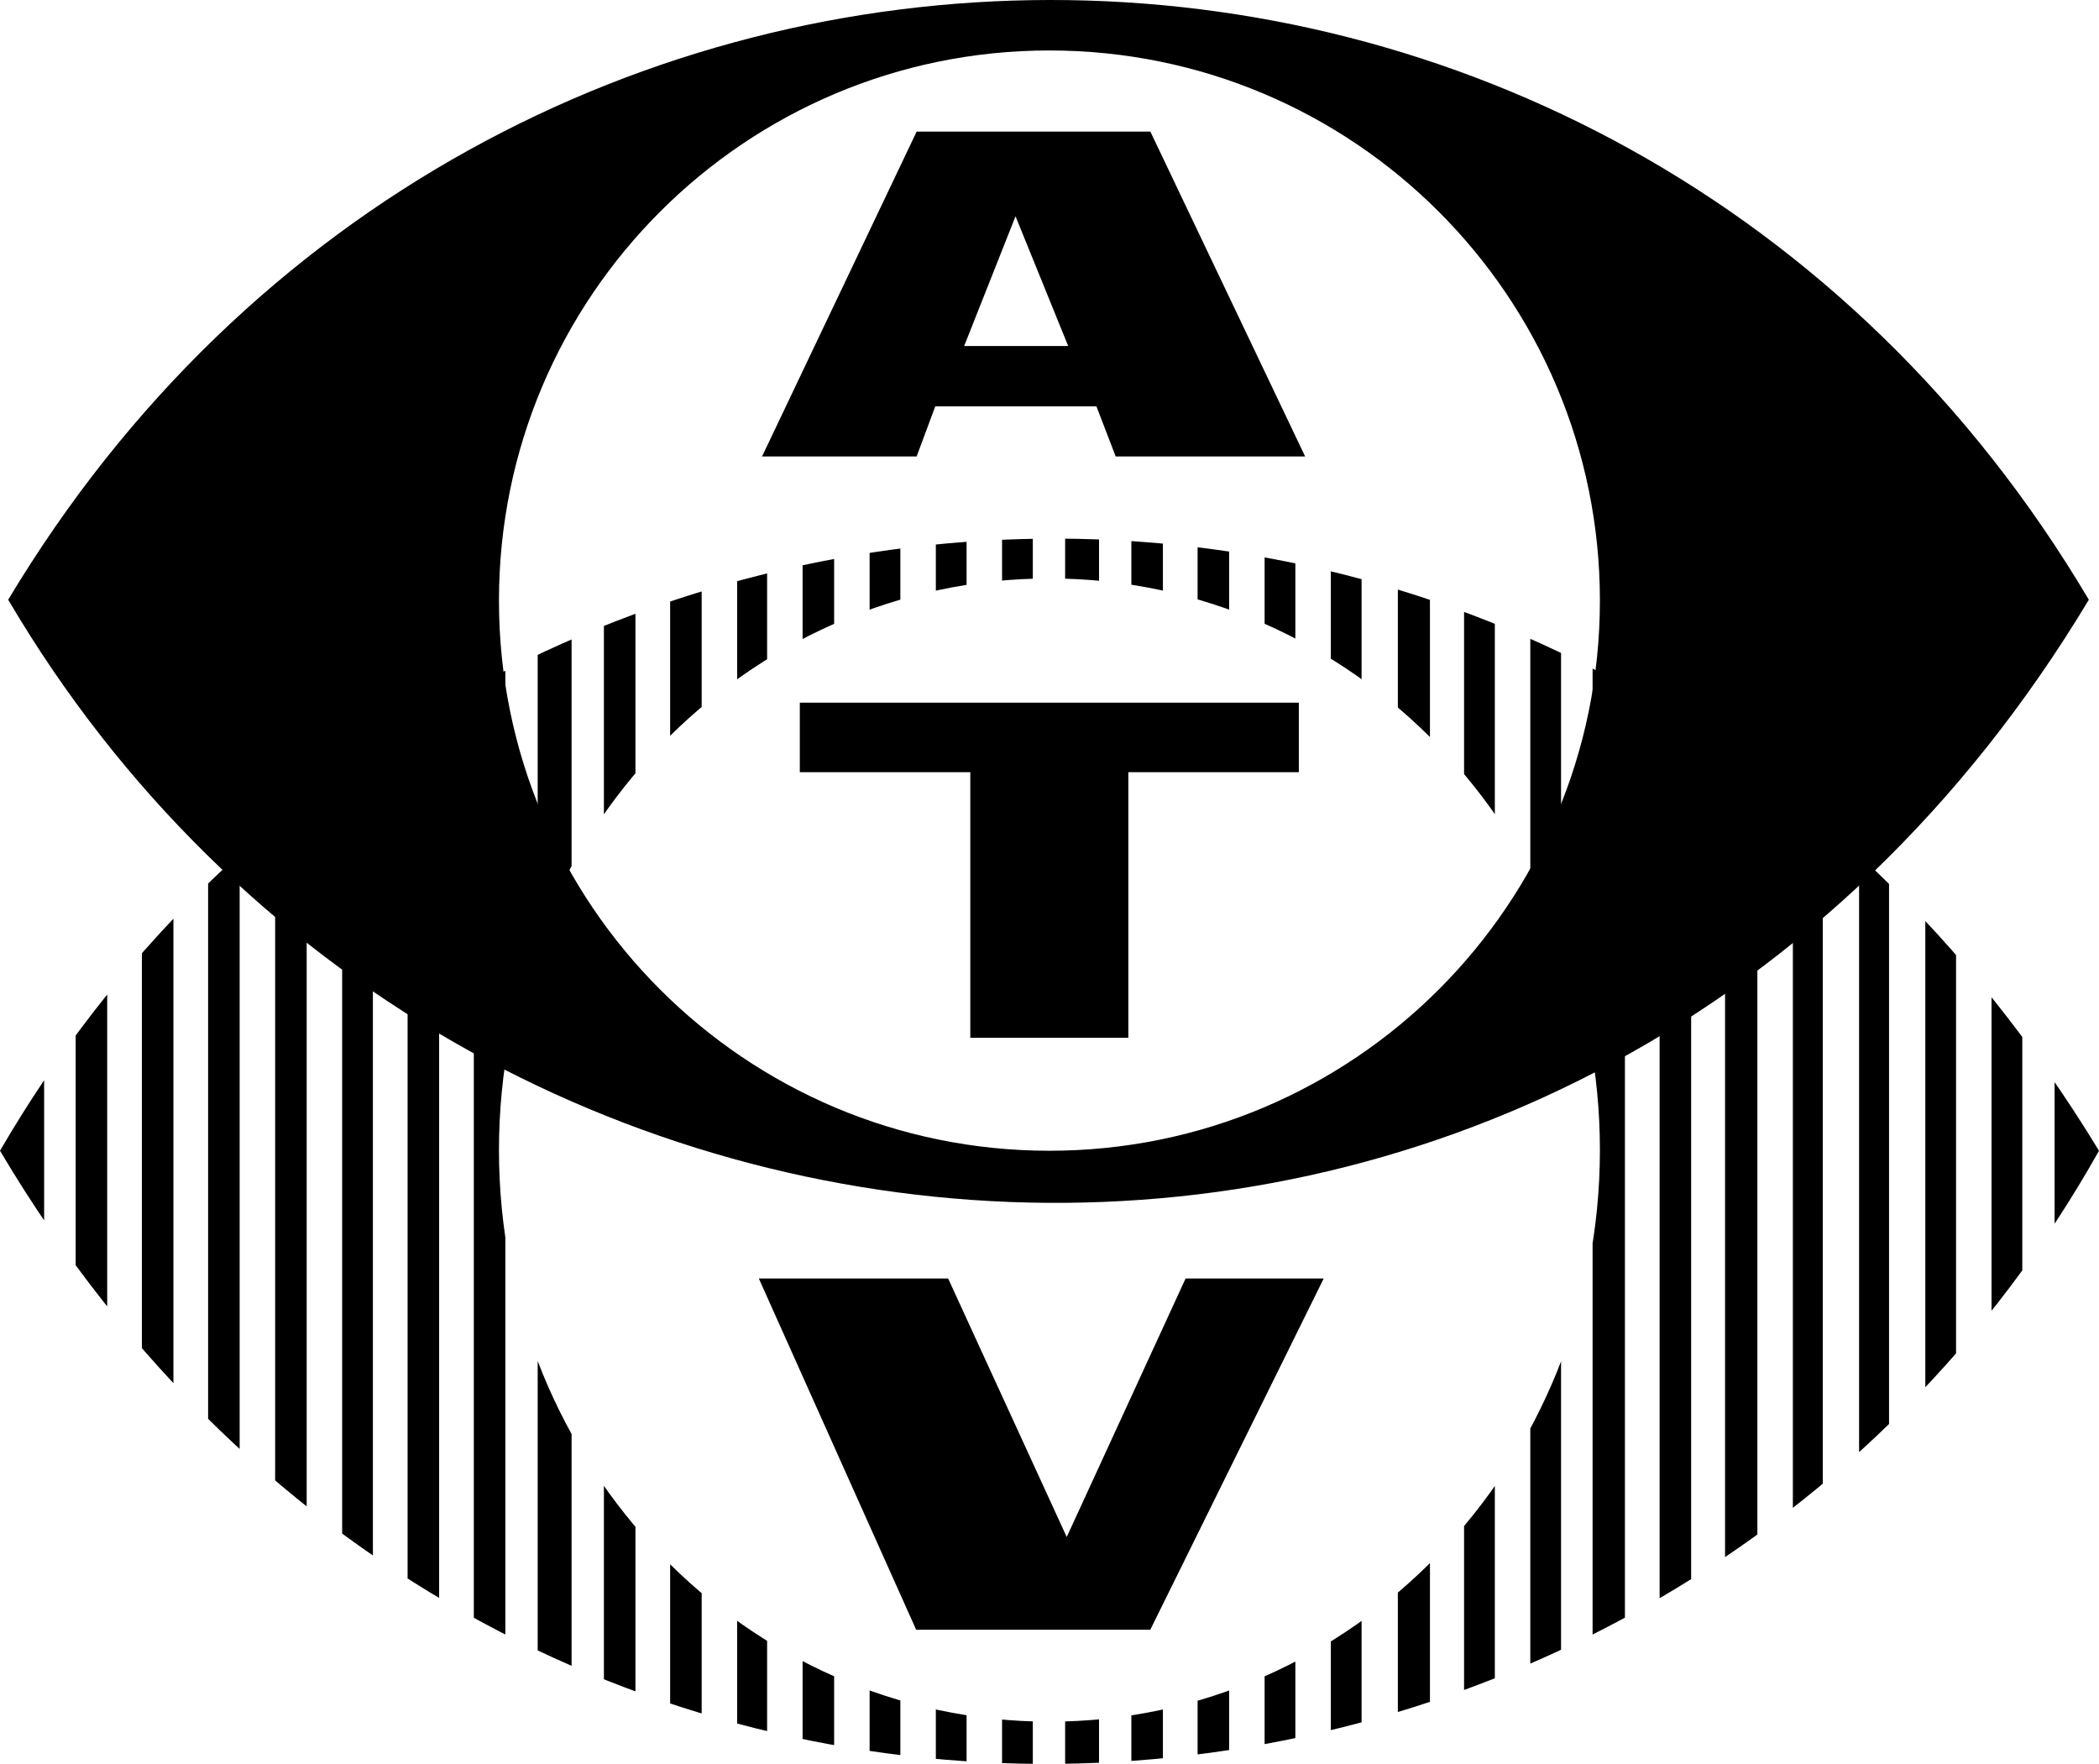
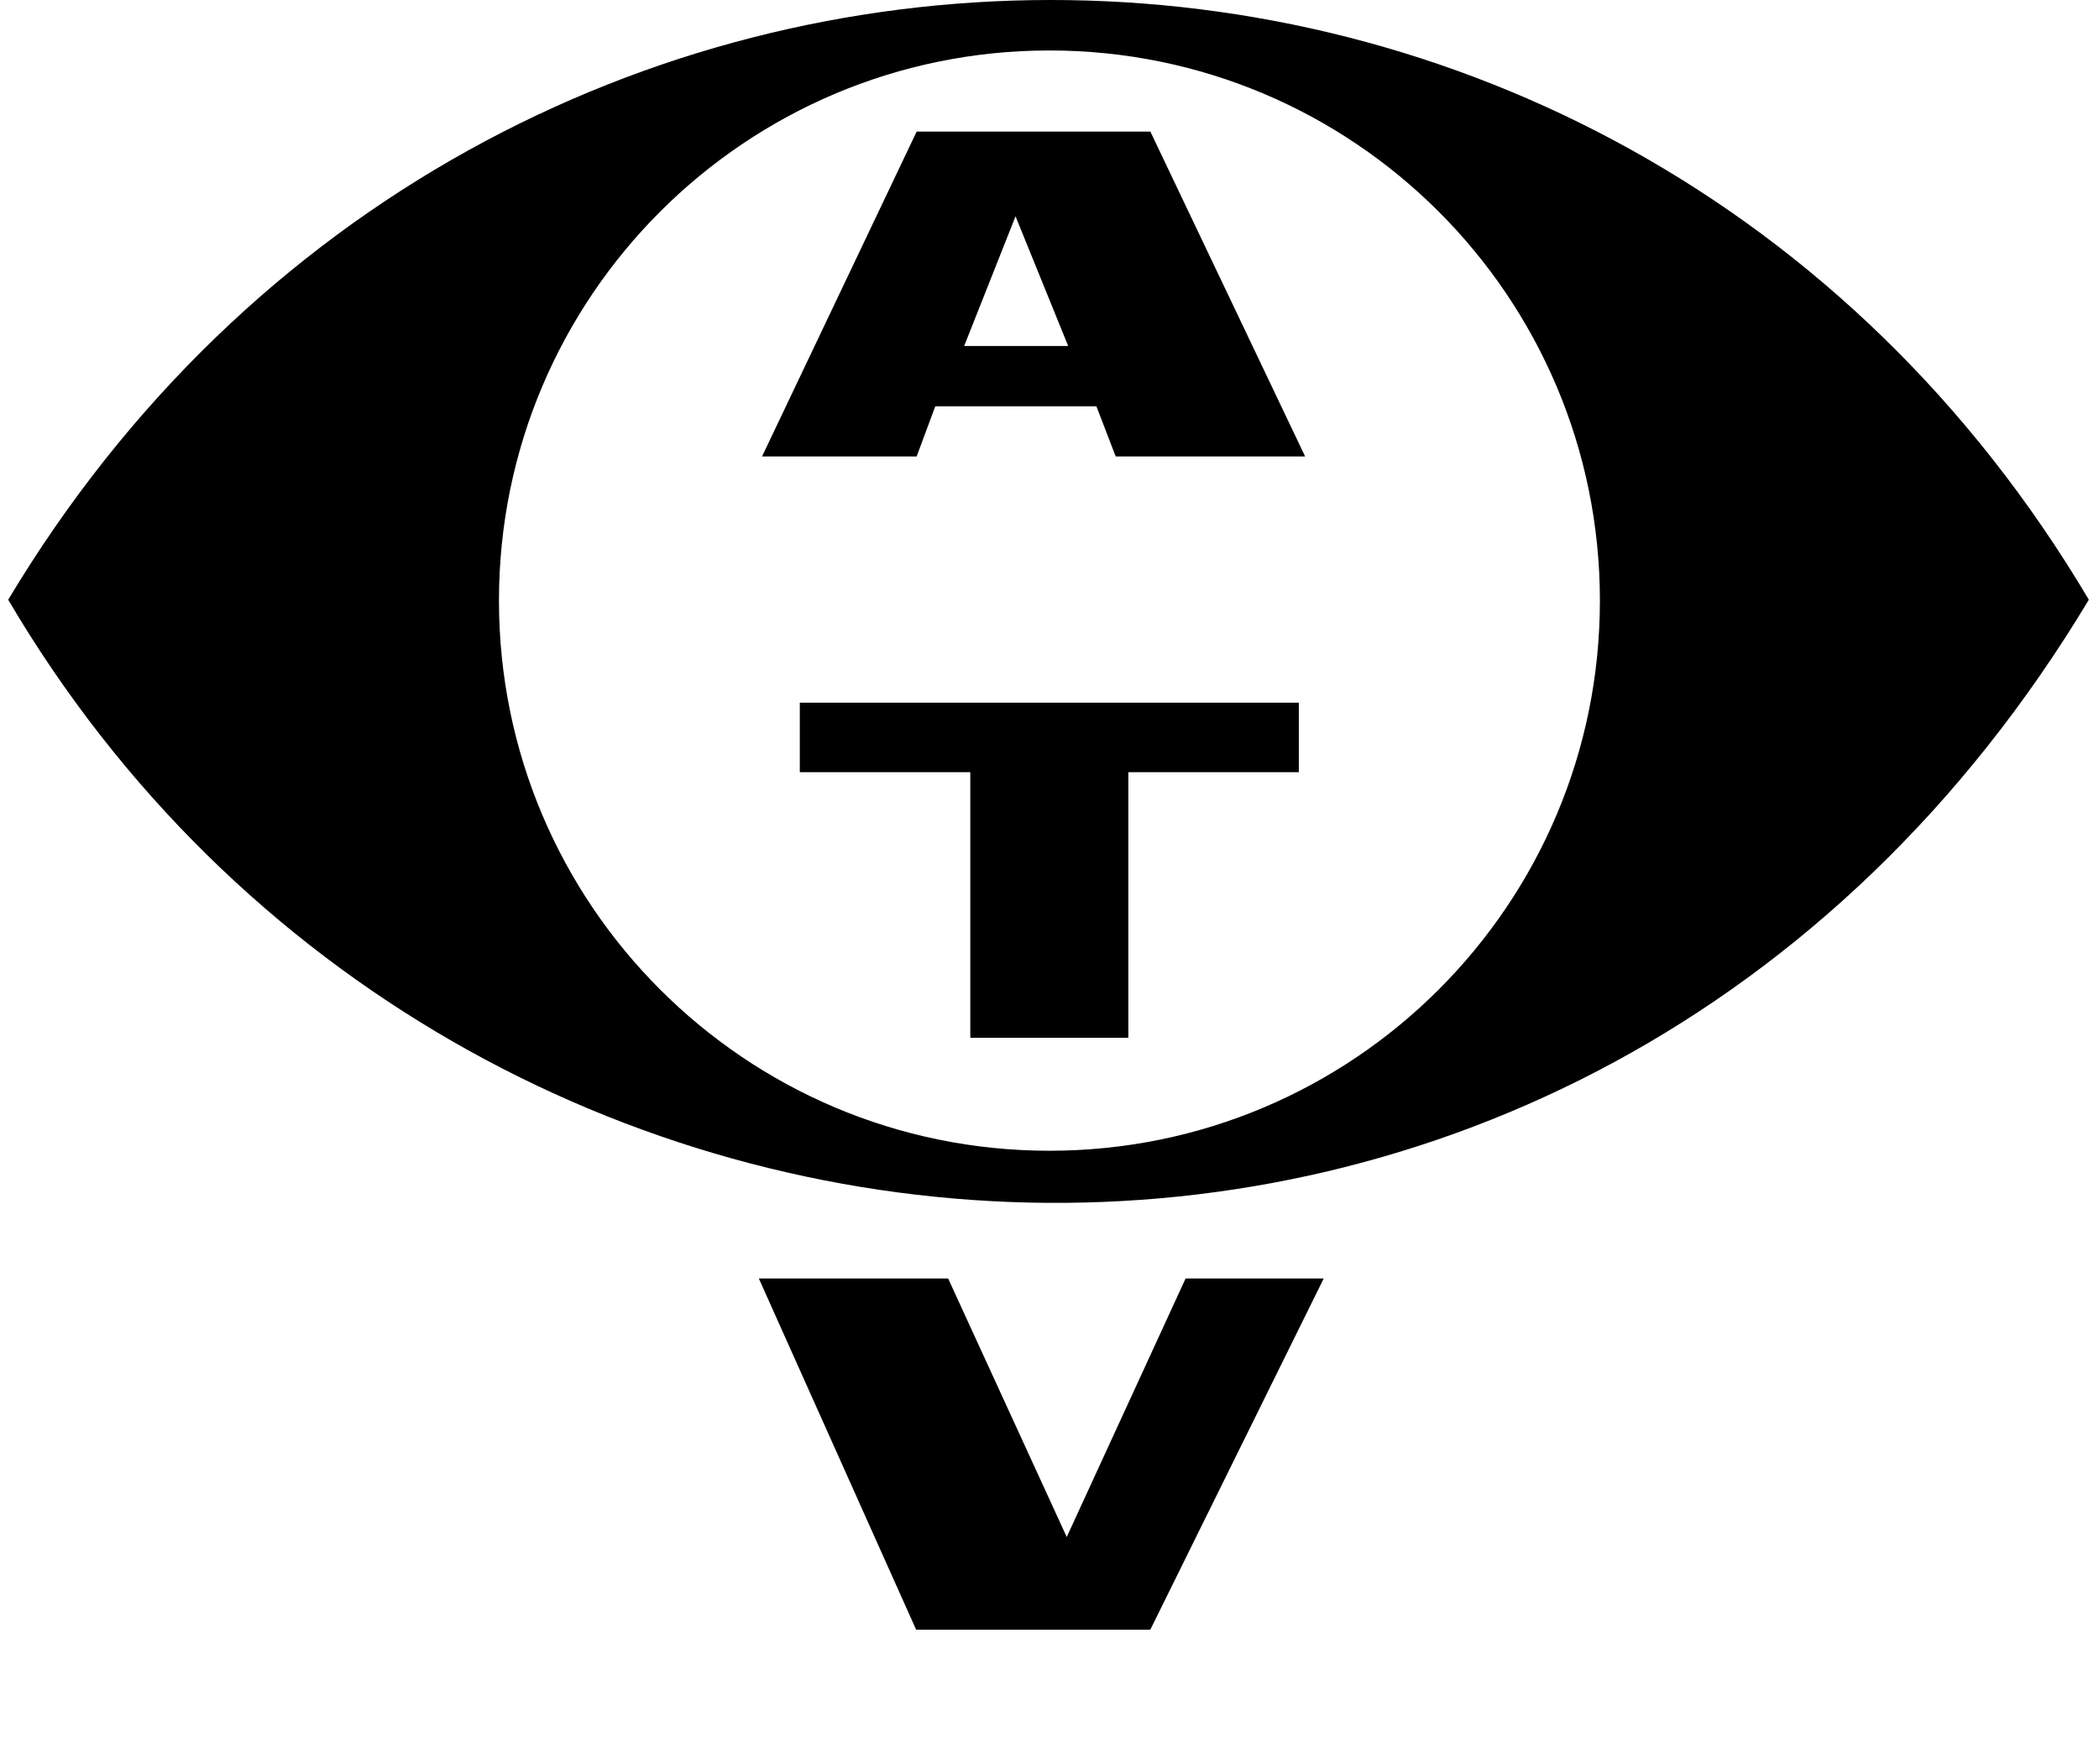
<svg xmlns="http://www.w3.org/2000/svg" xmlns:ns1="http://www.inkscape.org/namespaces/inkscape" xmlns:ns2="http://sodipodi.sourceforge.net/DTD/sodipodi-0.dtd" id="svg2985" version="1.1" ns1:version="0.48.3.1 r9886" width="664.081" height="558.065" ns2:docname="atv.PNG">
  <defs id="defs2989">
    <clipPath clipPathUnits="userSpaceOnUse" id="clipPath4113">
-       <path id="path4115" style="fill:#000000;fill-opacity:1;fill-rule:evenodd;stroke:none" d="m 656.031,165.8 151.969,0 0,428 -151.969,0 z m -19.955,9.38 9.728,0 0,417.82 -9.728,0 z m -20.953,0 9.728,0 0,417.82 -9.728,0 z m -20.953,0 9.479,0 0,418.62 -9.479,0 z m -20.953,0 9.479,0 0,419.42 -9.479,0 z m -21.452,0 10.227,0 0,417.82 -10.227,0 z m -20.704,0 9.978,0 0,417.02 -9.978,0 z M 509.858,160.2 l 10.227,0 0,429.6 -10.227,0 z m -19.706,0 9.728,0 0,433.6 -9.728,0 z m -20.953,-1.6 9.728,0 0,432.8 -9.728,0 z M 448.246,156.2 l 10.154,0 0,438.4 -10.154,0 z m -21.203,2.4 9.728,0 0,436.8 -9.728,0 z m -20.953,1.6 9.728,0 0,433.6 -9.728,0 z m -21.203,-1.6 9.978,0 0,433.6 -9.978,0 z m -20.953,1.6 9.978,0 0,433.6 -9.978,0 z m -20.953,-0.8 10.726,0 0,434.4 -10.726,0 z m -19.955,3.2 9.728,0 0,432 -9.728,0 z M 302.074,161 l 9.728,0 0,433.6 -9.728,0 z m -20.953,0.8 9.728,0 0,429.6 -9.728,0 z m -21.203,-1.6 9.978,0 0,433.6 -9.978,0 z m -20.704,3.2 9.479,0 0,427.2 -9.479,0 z M 218.012,160.2 l 9.978,0 0,432.8 -9.978,0 z m -20.953,-1.6 9.978,0 0,436 -9.978,0 z m -20.953,3.2 10.726,0 0,425.6 -10.726,0 z m -20.205,4 9.978,0 0,424.8 -9.978,0 z m -20.953,-2.4 9.978,0 0,426.4 -9.978,0 z m -20.704,-0.8 9.728,0 0,429.6 -9.728,0 z m -21.203,0 9.978,0 0,432 -9.978,0 z M 71.839,161.8 l 9.978,0 0,431.2 -9.978,0 z m -20.953,0.8 9.978,0 0,432 -9.978,0 z M 29.933,164.2 l 9.978,0 0,426.4 -9.978,0 z m -126.733,-1.6 116.755,0 0,428.8 -116.755,0 z" ns1:connector-curvature="0" />
-     </clipPath>
+       </clipPath>
  </defs>
  <ns2:namedview pagecolor="#ffffff" bordercolor="#666666" borderopacity="1" objecttolerance="10" gridtolerance="10" guidetolerance="10" ns1:pageopacity="0" ns1:pageshadow="2" ns1:window-width="1366" ns1:window-height="709" id="namedview2987" showgrid="false" showguides="true" ns1:guide-bbox="true" fit-margin-top="0" fit-margin-left="0" fit-margin-right="0" fit-margin-bottom="0" ns1:zoom="0.82106903" ns1:cx="336.74681" ns1:cy="253.36665" ns1:window-x="-8" ns1:window-y="-8" ns1:window-maximized="1" ns1:current-layer="svg2985" />
  <path id="path3931" style="fill:#000000;fill-opacity:1;fill-rule:evenodd;stroke:none" d="m 506.177,190.02 c 0,96.128 -77.973,174.055 -174.157,174.055 -96.184,0 -174.157,-77.927 -174.157,-174.055 0,-96.128 77.973,-174.055 174.157,-174.055 96.184,0 174.157,77.927 174.157,174.055 z M 2.591,189.745 c 143.039,242.859 498.594,265.735 658.275,0 -150.224,-253.45 -506.913,-252.537 -658.275,0 z" ns1:connector-curvature="0" />
-   <path id="path3961" style="fill:#000000;fill-opacity:1;fill-rule:evenodd;stroke:none" d="m 512.172,369.325 c 0,99.877 -77.973,180.844 -174.157,180.844 -96.184,0 -174.157,-80.967 -174.157,-180.844 0,-99.877 77.973,-180.844 174.157,-180.844 96.184,0 174.157,80.967 174.157,180.844 z M 5.995,369.544 c 142.041,-244.271 498.814,-271.806 664.081,0 -137.689,245.191 -502.834,271.773 -664.081,0 z" clip-path="url(#clipPath4113)" ns1:connector-curvature="0" transform="translate(-5.995,-5.469)" />
-   <path id="path4151" style="fill:#000000;fill-opacity:1;fill-rule:evenodd;stroke:none" d="m 241.096,144.414 48.911,-102.774 73.95,0 48.961,102.774 -59.932,0 -6.095,-15.846 -50.993,0 -5.892,15.846 z m 63.945,-34.943 16.253,-41.038 16.659,41.038 z" ns1:connector-curvature="0" />
+   <path id="path4151" style="fill:#000000;fill-opacity:1;fill-rule:evenodd;stroke:none" d="m 241.096,144.414 48.911,-102.774 73.95,0 48.961,102.774 -59.932,0 -6.095,-15.846 -50.993,0 -5.892,15.846 z m 63.945,-34.943 16.253,-41.038 16.659,41.038 " ns1:connector-curvature="0" />
  <path style="fill:#000000;fill-opacity:1;stroke:none" d="m 253.045,244.303 0,-21.992 157.878,0 0,21.992 -53.938,0 0,84.032 -50.002,0 0,-84.032 z" id="path4172" ns1:connector-curvature="0" />
  <path style="fill:#000000;fill-opacity:1;stroke:none" d="m 240.081,404.495 49.771,111.116 74.078,0 54.864,-111.116 -43.702,0 -37.6,81.78 -37.518,-81.78 z" id="path4198" ns1:connector-curvature="0" />
</svg>